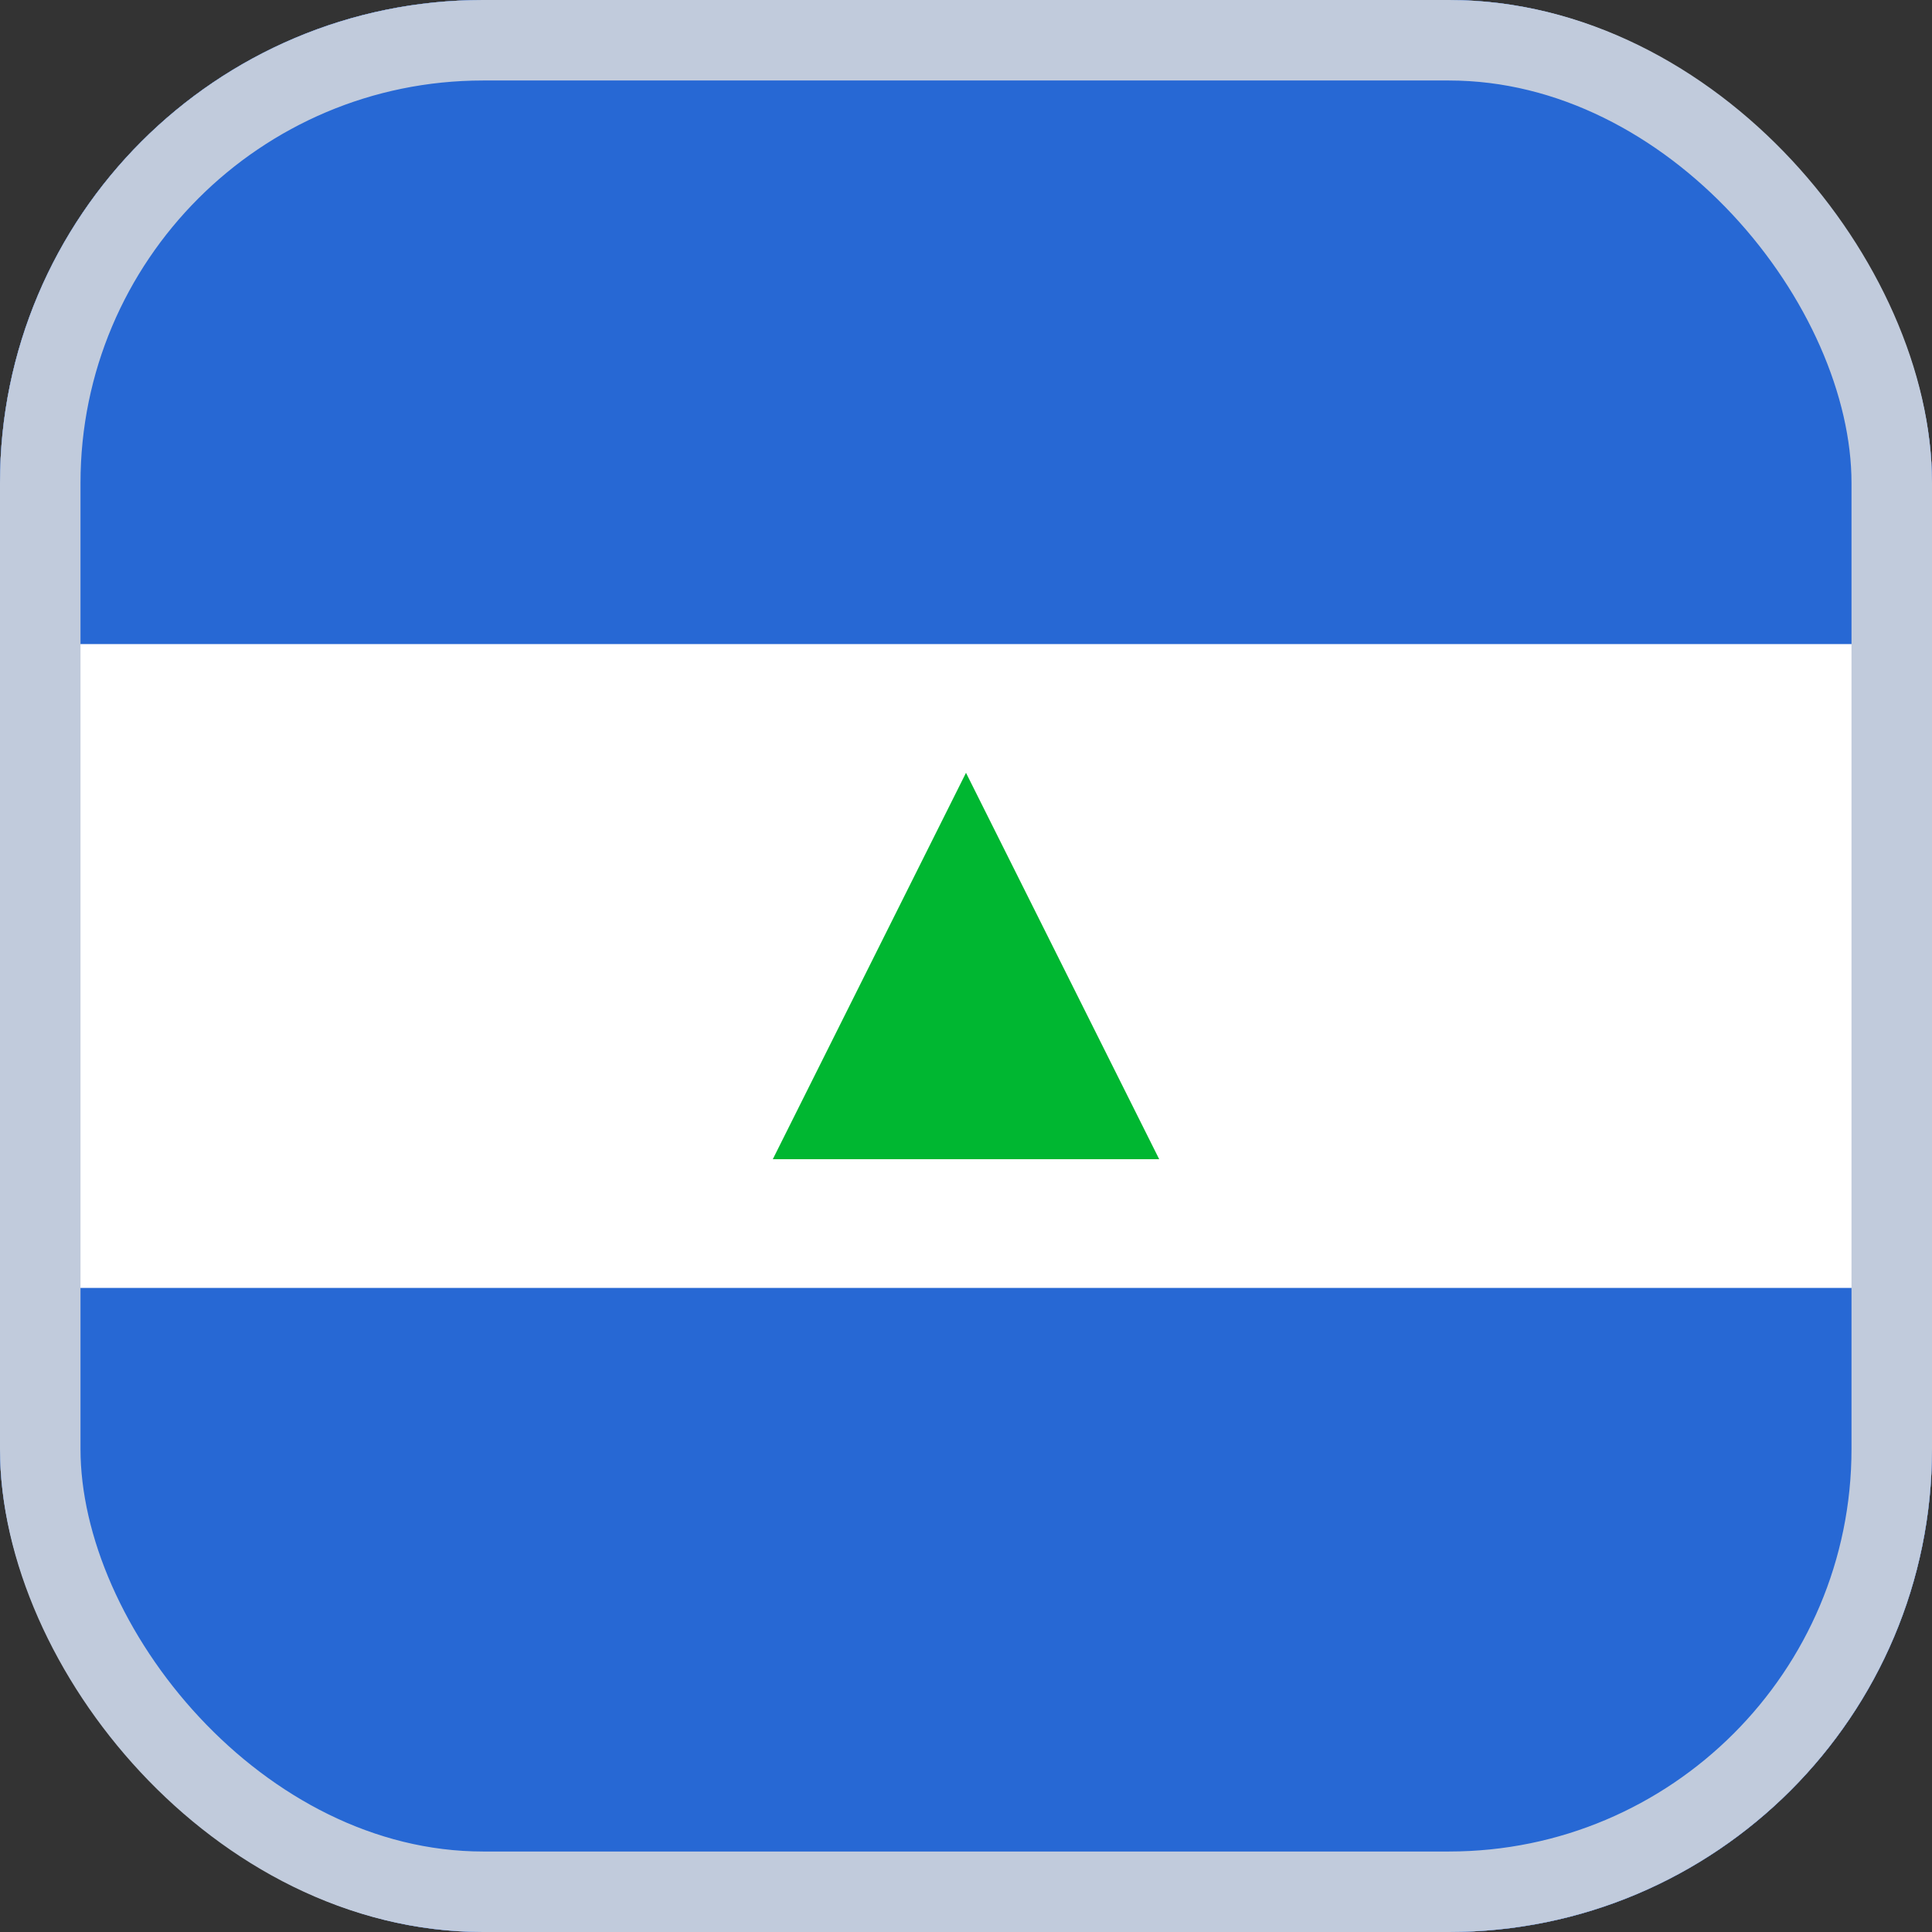
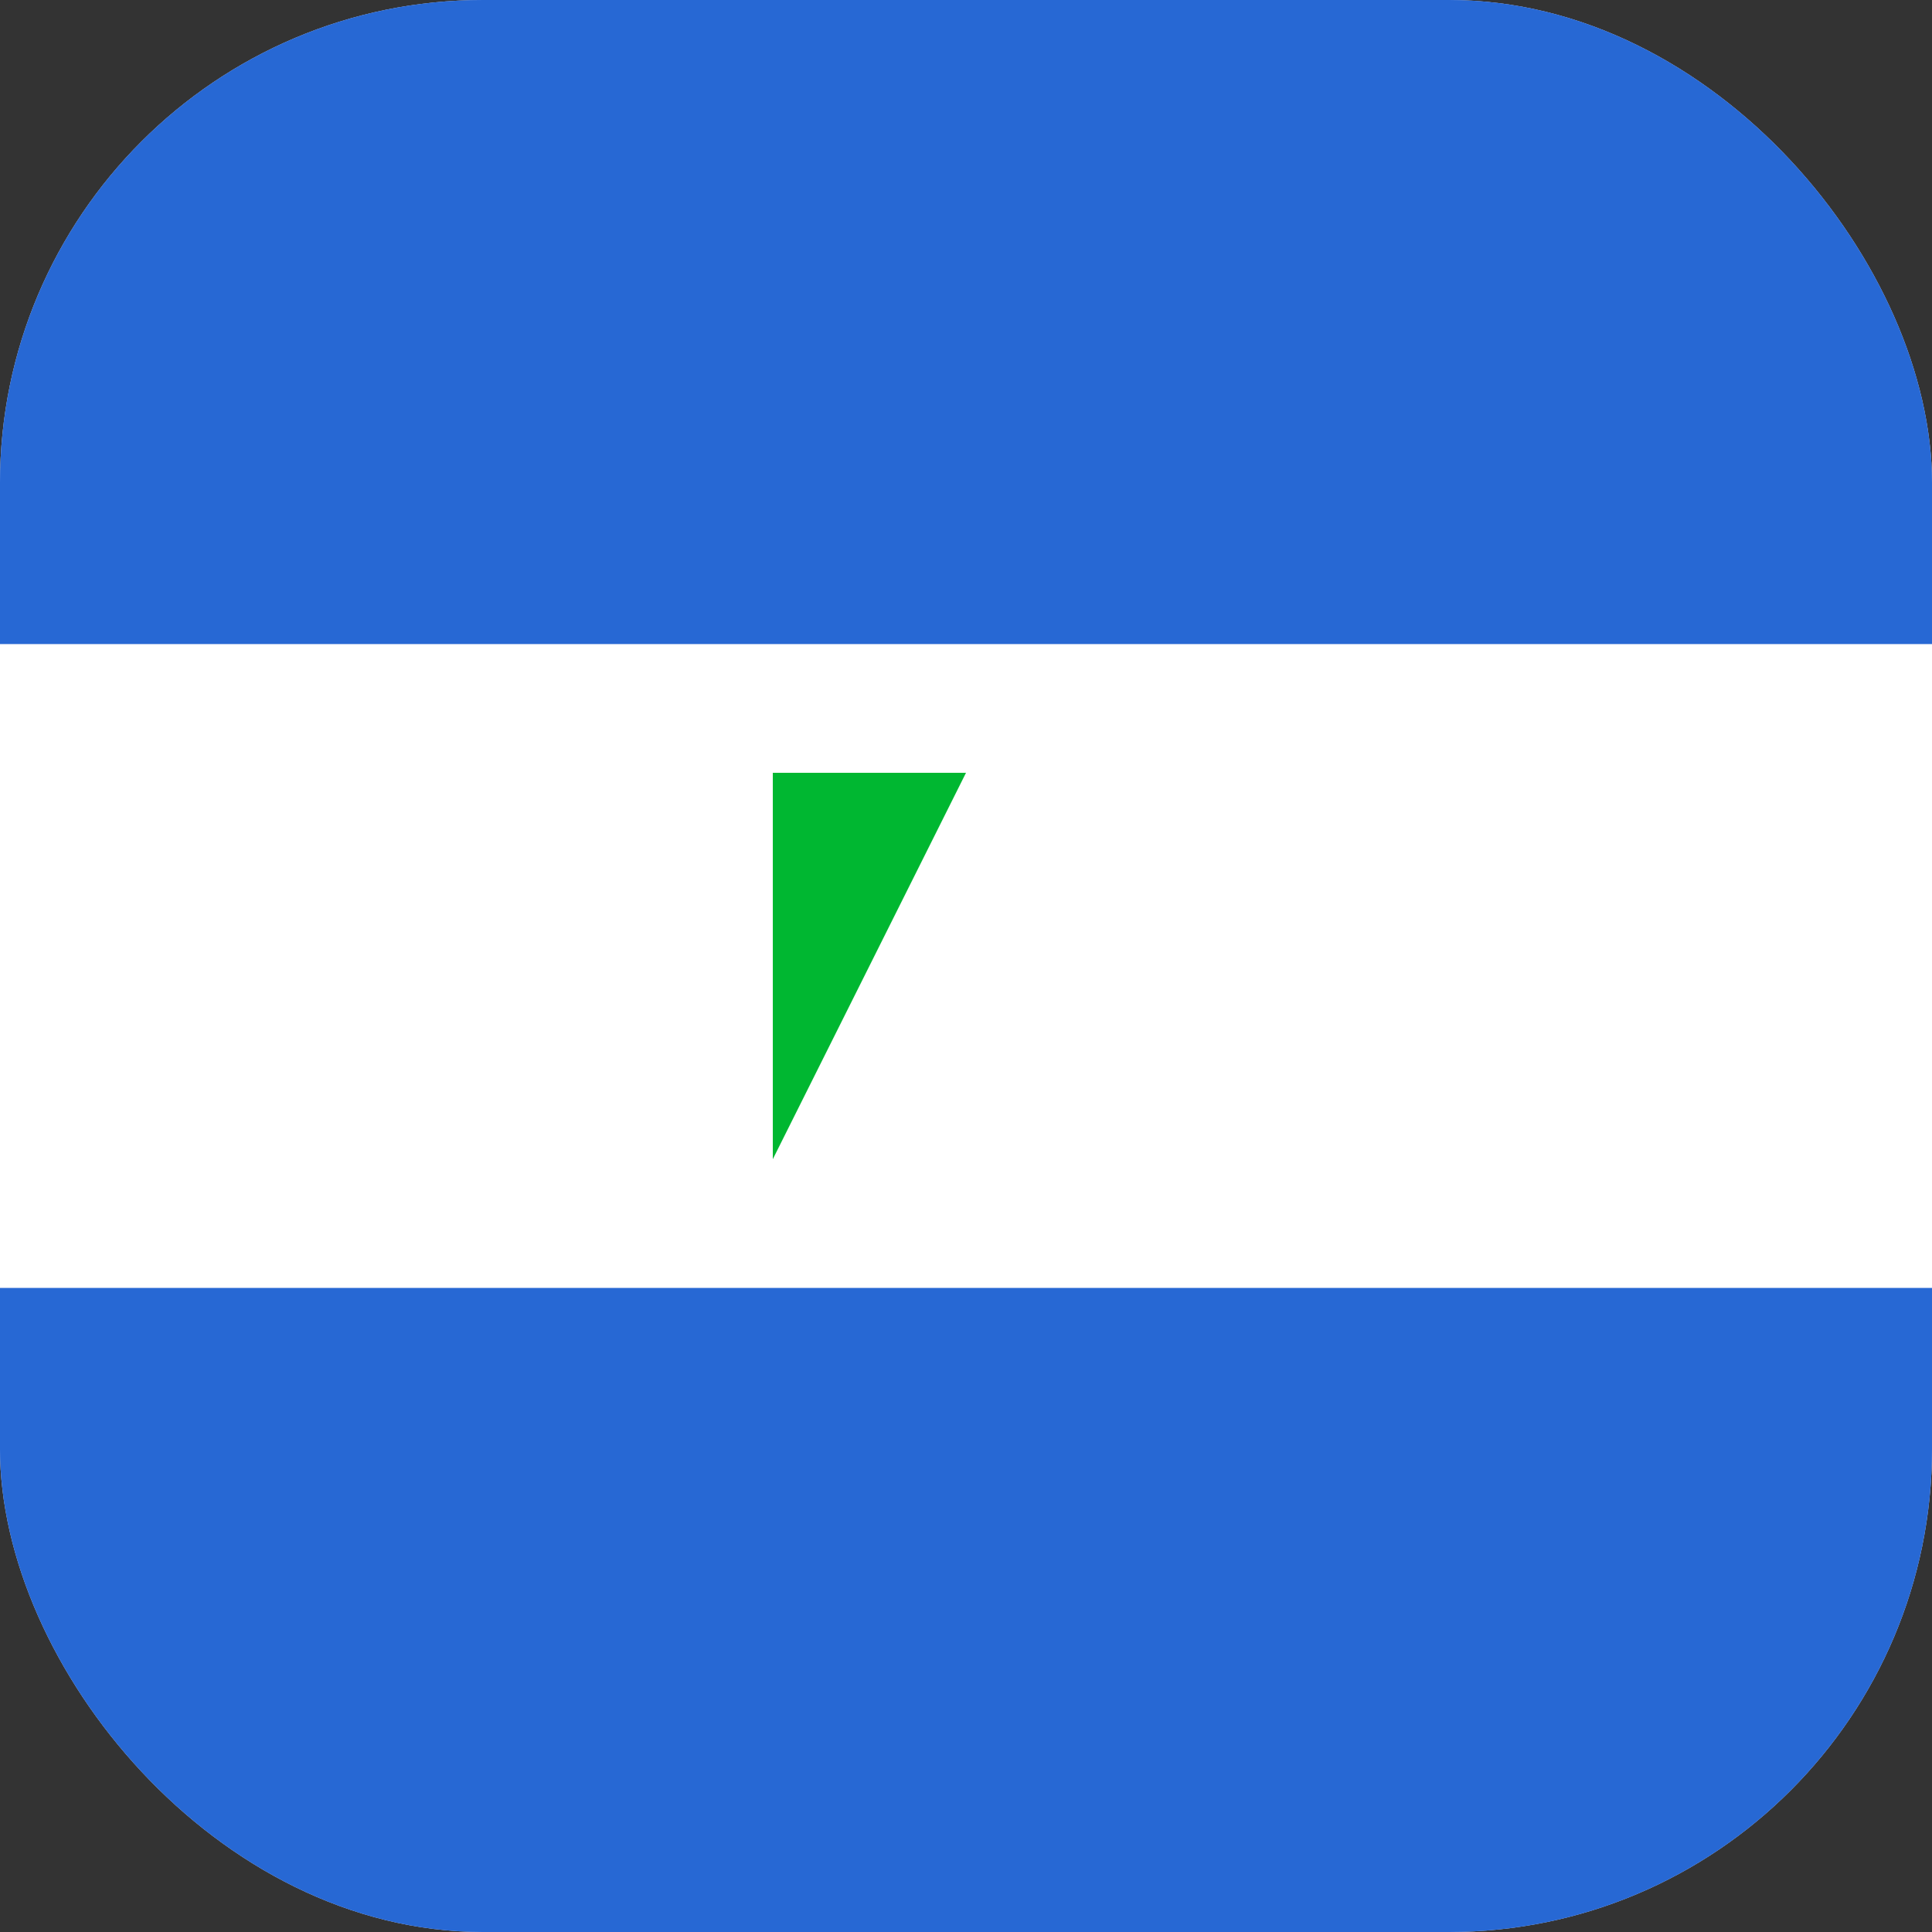
<svg xmlns="http://www.w3.org/2000/svg" width="24" height="24" viewBox="0 0 24 24" fill="none">
  <rect x="0" y="0" width="24" height="24" fill="#333333" stroke="none" />
  <g id="Flags">
    <g clip-path="url(#clip0_3728_39030)">
      <rect width="24" height="24" rx="6" fill="white" />
      <path id="Vector" fill-rule="evenodd" clip-rule="evenodd" d="M-4.8 16H28.8V24H-4.8V16ZM-4.8 0H28.8V8H-4.8V0Z" fill="#1A47B8" />
      <path id="Vector_2" opacity="0.4" fill-rule="evenodd" clip-rule="evenodd" d="M-4.8 16H28.8V24H-4.8V16ZM-4.8 0H28.8V8H-4.8V0Z" fill="#3A99FF" />
-       <path id="Vector_3" fill-rule="evenodd" clip-rule="evenodd" d="M9.6 14.4L12 9.6L14.4 14.4H9.6Z" fill="#00B731" />
+       <path id="Vector_3" fill-rule="evenodd" clip-rule="evenodd" d="M9.6 14.4L12 9.6H9.6Z" fill="#00B731" />
    </g>
-     <rect x="0.5" y="0.5" width="23" height="23" rx="5.5" stroke="#C1CBDC" />
  </g>
  <defs>
    <clipPath id="clip0_3728_39030">
      <rect width="24" height="24" rx="6" fill="white" />
    </clipPath>
  </defs>
</svg>